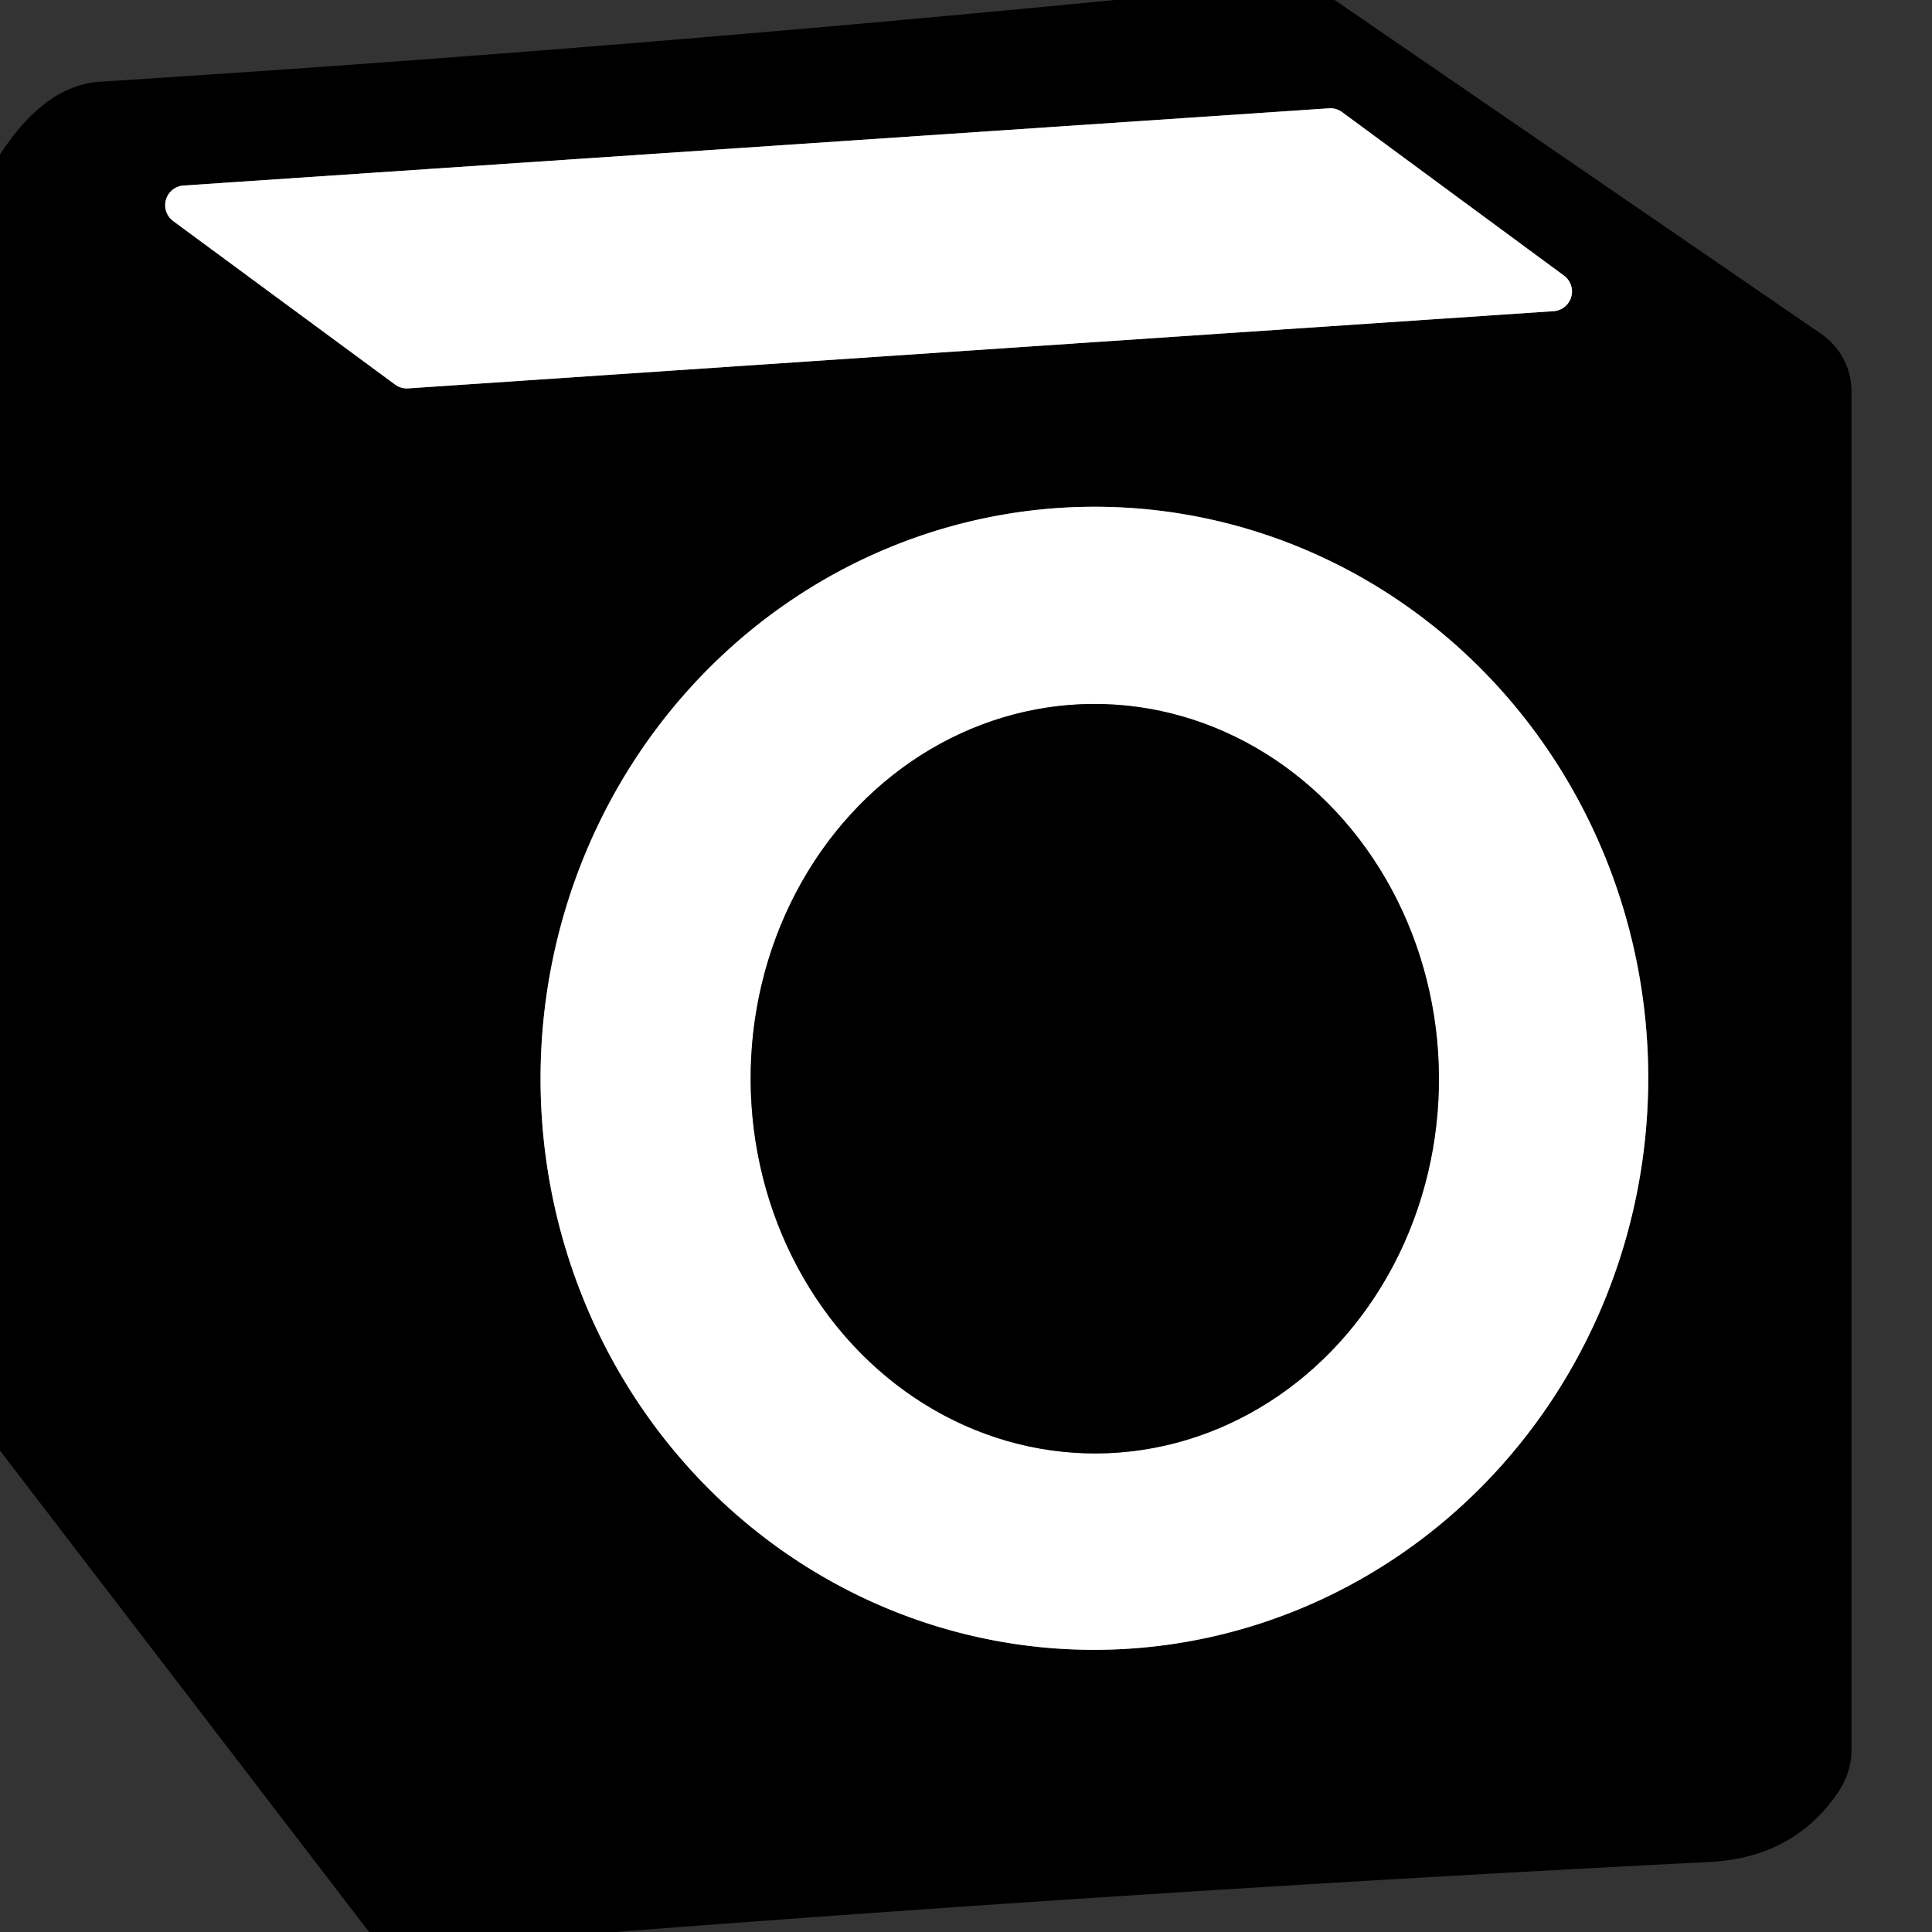
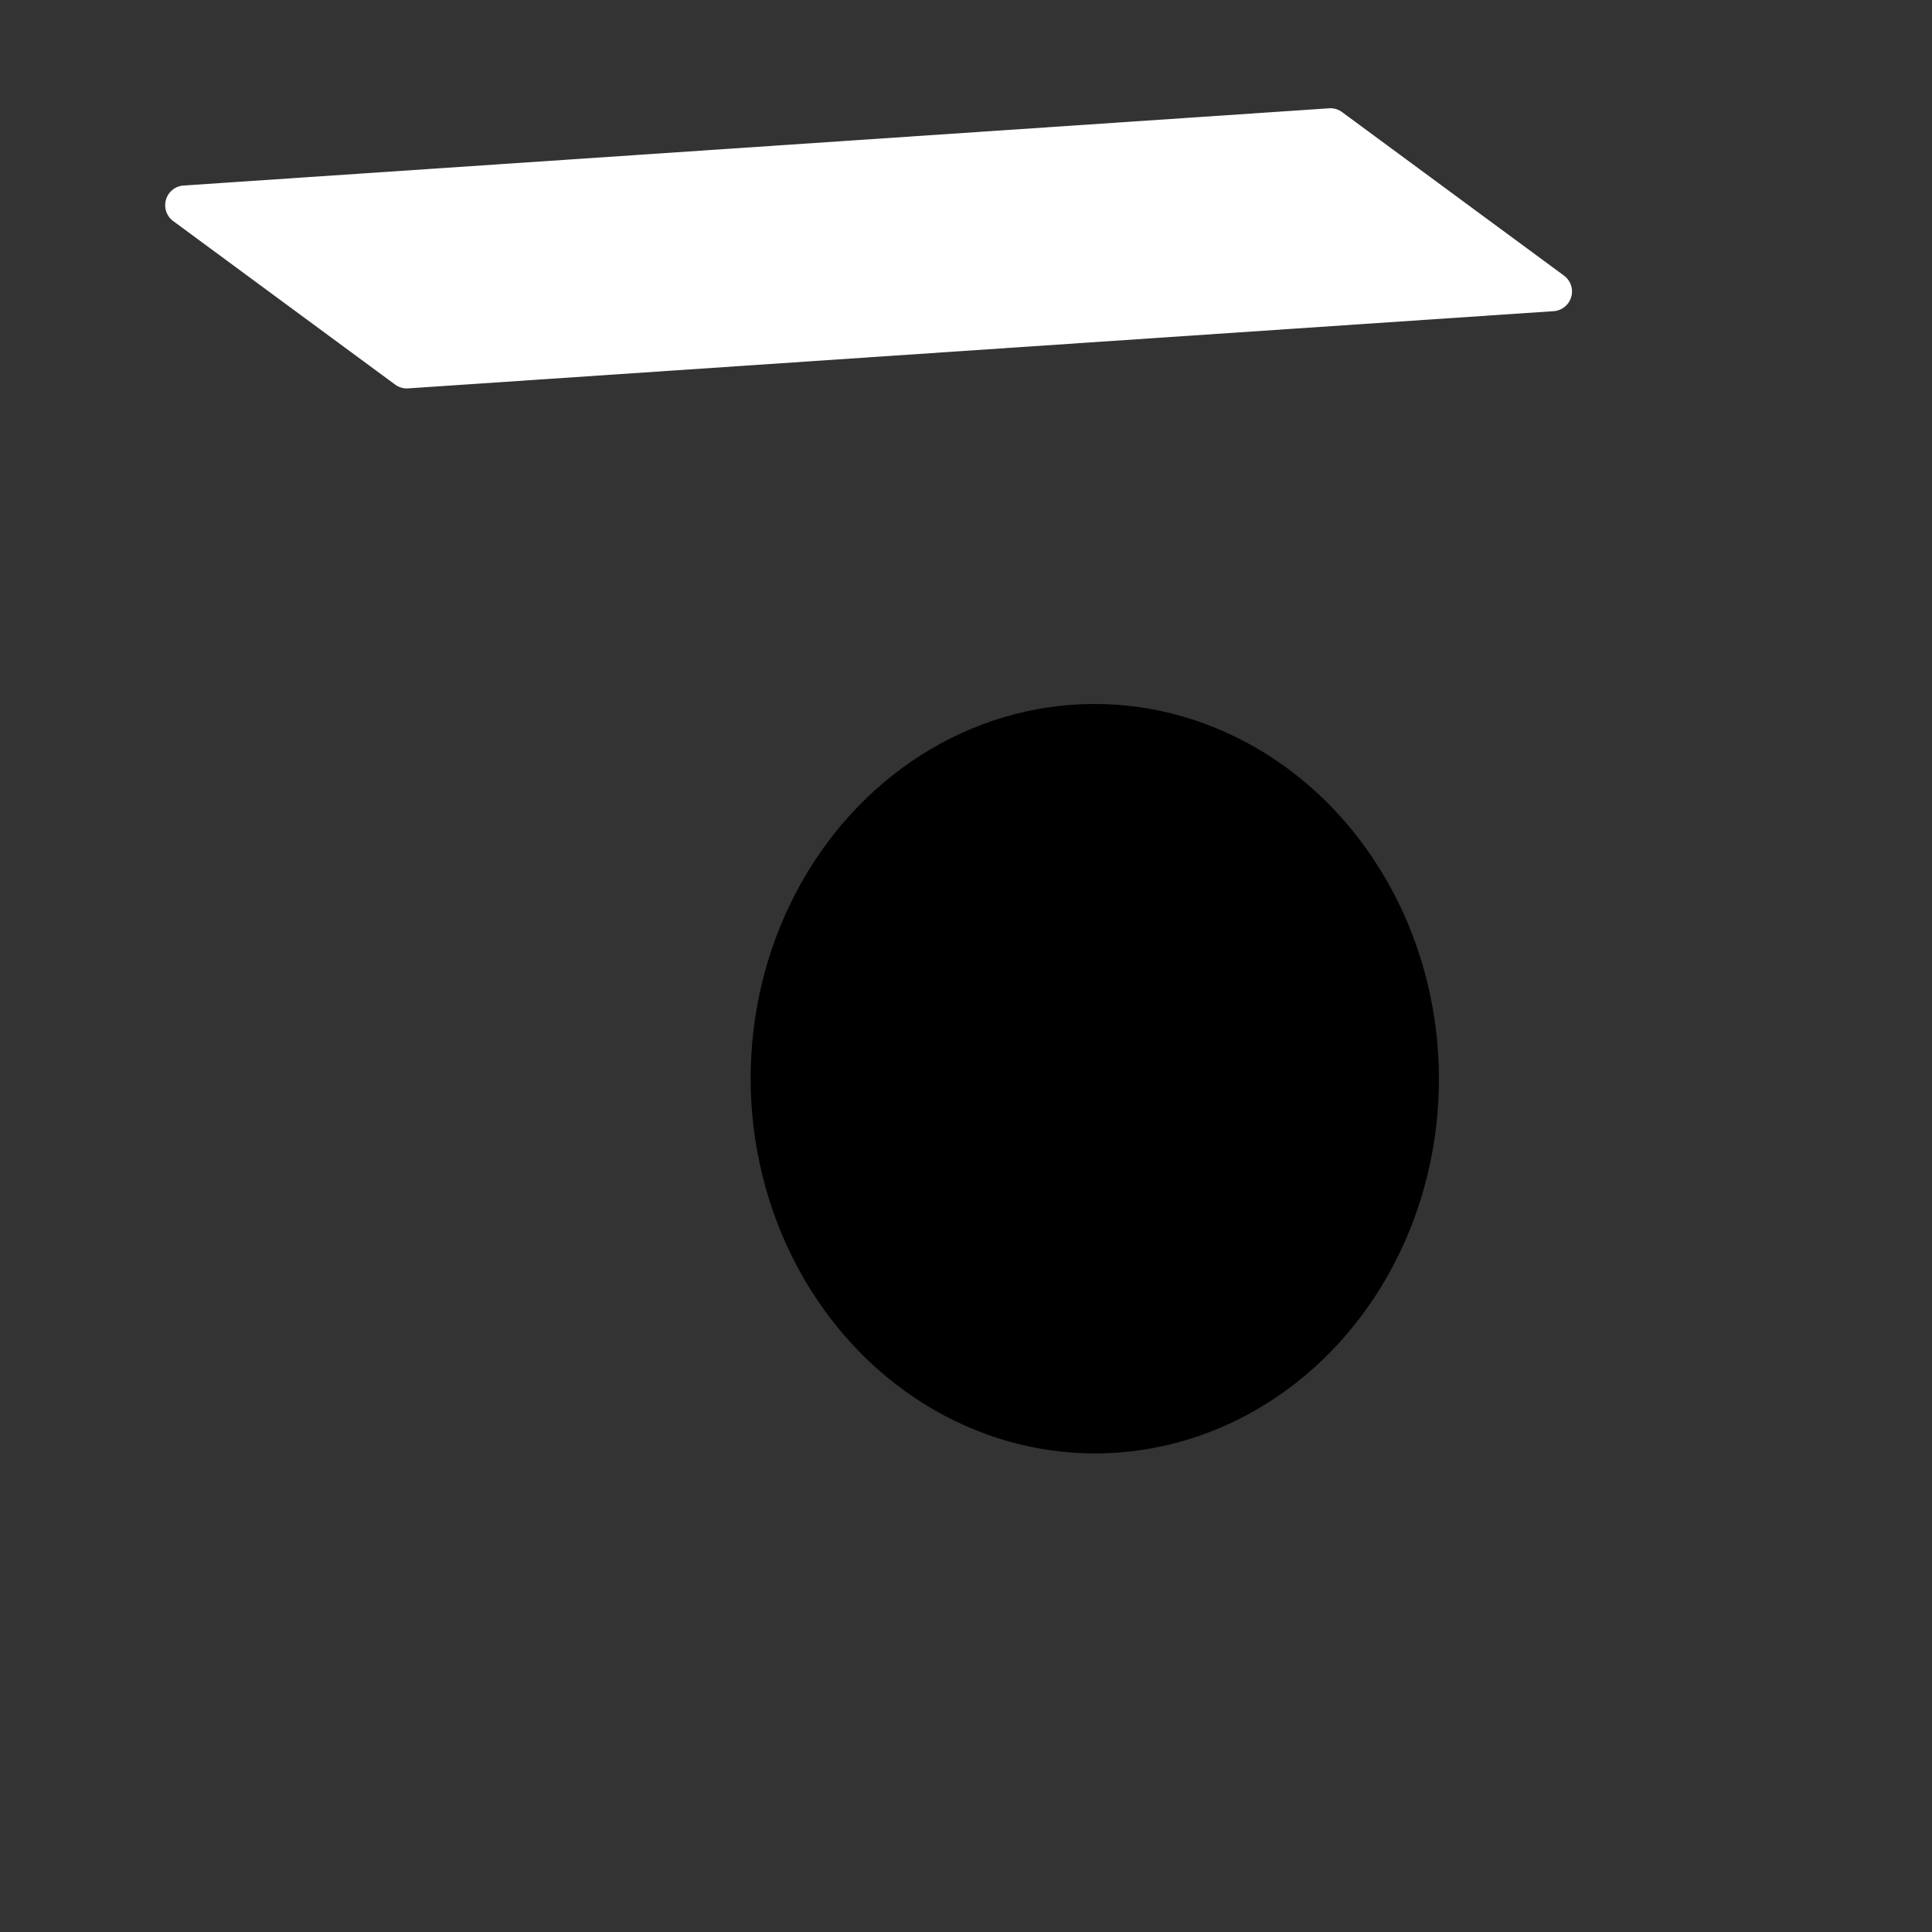
<svg xmlns="http://www.w3.org/2000/svg" version="1.1" viewBox="0.00 0.00 48.00 48.00">
  <rect x="0.00" y="0.00" width="48.00" height="48.00" fill="#333333" stroke="none" />
  <g stroke-width="2.00" fill="none" stroke-linecap="butt">
-     <path stroke="#808080" vector-effect="non-scaling-stroke" d="   M 33.35 2.79   A 0.49 0.49 0.0 0 0 33.03 2.69   L 4.55 4.61   A 0.49 0.49 0.0 0 0 4.30 5.49   L 9.81 9.55   A 0.49 0.49 0.0 0 0 10.13 9.65   L 38.61 7.73   A 0.49 0.49 0.0 0 0 38.86 6.85   L 33.35 2.79" />
-     <path stroke="#808080" vector-effect="non-scaling-stroke" d="   M 27.339 12.591   A 14.20 13.76 -89.4 0 0 13.431 26.646   A 14.20 13.76 -89.4 0 0 27.041 40.989   A 14.20 13.76 -89.4 0 0 40.949 26.934   A 14.20 13.76 -89.4 0 0 27.339 12.591" />
-     <path stroke="#808080" vector-effect="non-scaling-stroke" d="   M 27.151 17.49   A 9.31 8.55 -90.3 0 0 18.65 26.845   A 9.31 8.55 -90.3 0 0 27.249 36.11   A 9.31 8.55 -90.3 0 0 35.75 26.755   A 9.31 8.55 -90.3 0 0 27.151 17.49" />
-   </g>
-   <path fill="#000000" d="   M 33.16 0.00   L 45.24 8.29   A 1.75 1.72 17.4 0 1 46.00 9.72   L 46.00 43.47   A 1.92 1.82 -29.4 0 1 45.68 44.51   Q 44.58 46.15 42.48 46.26   Q 28.89 46.95 15.28 48.00   L 9.17 48.00   L 0.00 36.04   L 0.00 3.84   Q 1.12 2.11 2.50 2.03   Q 15.08 1.23 27.69 0.00   L 33.16 0.00   Z   M 33.35 2.79   A 0.49 0.49 0.0 0 0 33.03 2.69   L 4.55 4.61   A 0.49 0.49 0.0 0 0 4.30 5.49   L 9.81 9.55   A 0.49 0.49 0.0 0 0 10.13 9.65   L 38.61 7.73   A 0.49 0.49 0.0 0 0 38.86 6.85   L 33.35 2.79   Z   M 27.339 12.591   A 14.20 13.76 -89.4 0 0 13.431 26.646   A 14.20 13.76 -89.4 0 0 27.041 40.989   A 14.20 13.76 -89.4 0 0 40.949 26.934   A 14.20 13.76 -89.4 0 0 27.339 12.591   Z" />
+     </g>
  <path fill="#ffffff" d="   M 33.35 2.79   L 38.86 6.85   A 0.49 0.49 0.0 0 1 38.61 7.73   L 10.13 9.65   A 0.49 0.49 0.0 0 1 9.81 9.55   L 4.30 5.49   A 0.49 0.49 0.0 0 1 4.55 4.61   L 33.03 2.69   A 0.49 0.49 0.0 0 1 33.35 2.79   Z" />
-   <path fill="#ffffff" d="   M 27.339 12.591   A 14.20 13.76 -89.4 0 1 40.949 26.934   A 14.20 13.76 -89.4 0 1 27.041 40.989   A 14.20 13.76 -89.4 0 1 13.431 26.646   A 14.20 13.76 -89.4 0 1 27.339 12.591   Z   M 27.151 17.49   A 9.31 8.55 -90.3 0 0 18.65 26.845   A 9.31 8.55 -90.3 0 0 27.249 36.11   A 9.31 8.55 -90.3 0 0 35.75 26.755   A 9.31 8.55 -90.3 0 0 27.151 17.49   Z" />
  <ellipse fill="#000000" cx="0.00" cy="0.00" transform="translate(27.20,26.80) rotate(-90.3)" rx="9.31" ry="8.55" />
</svg>